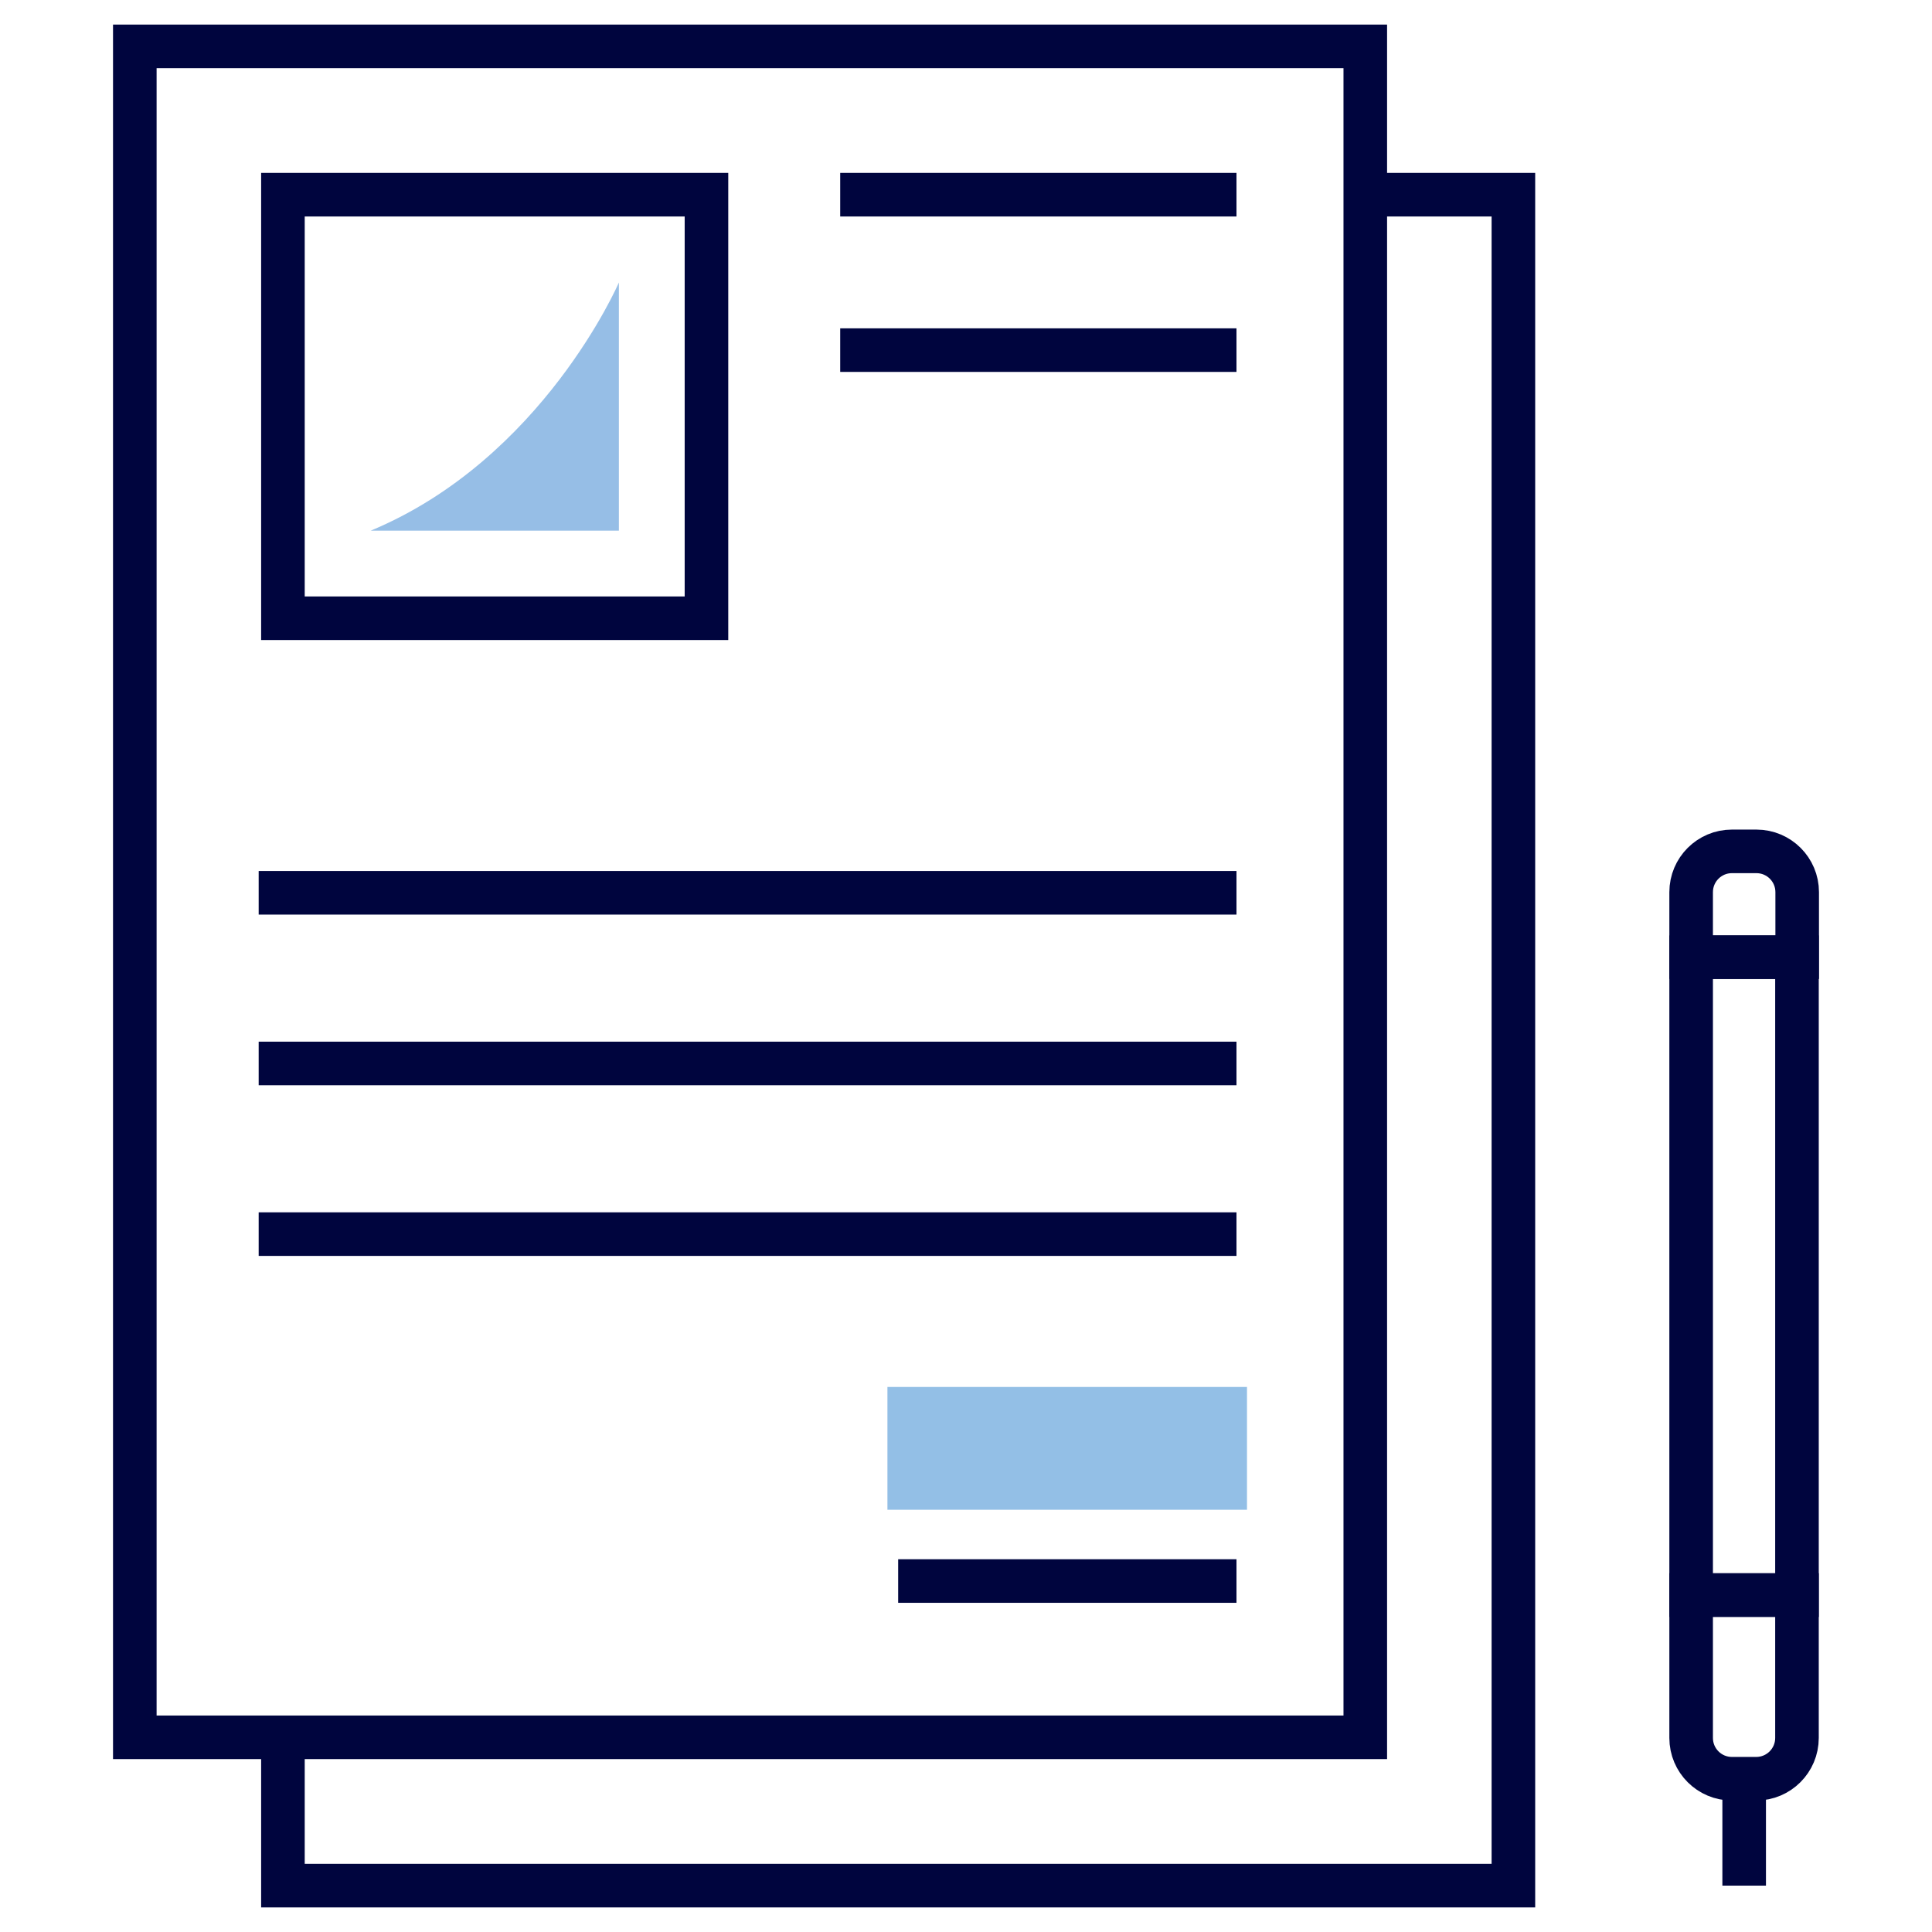
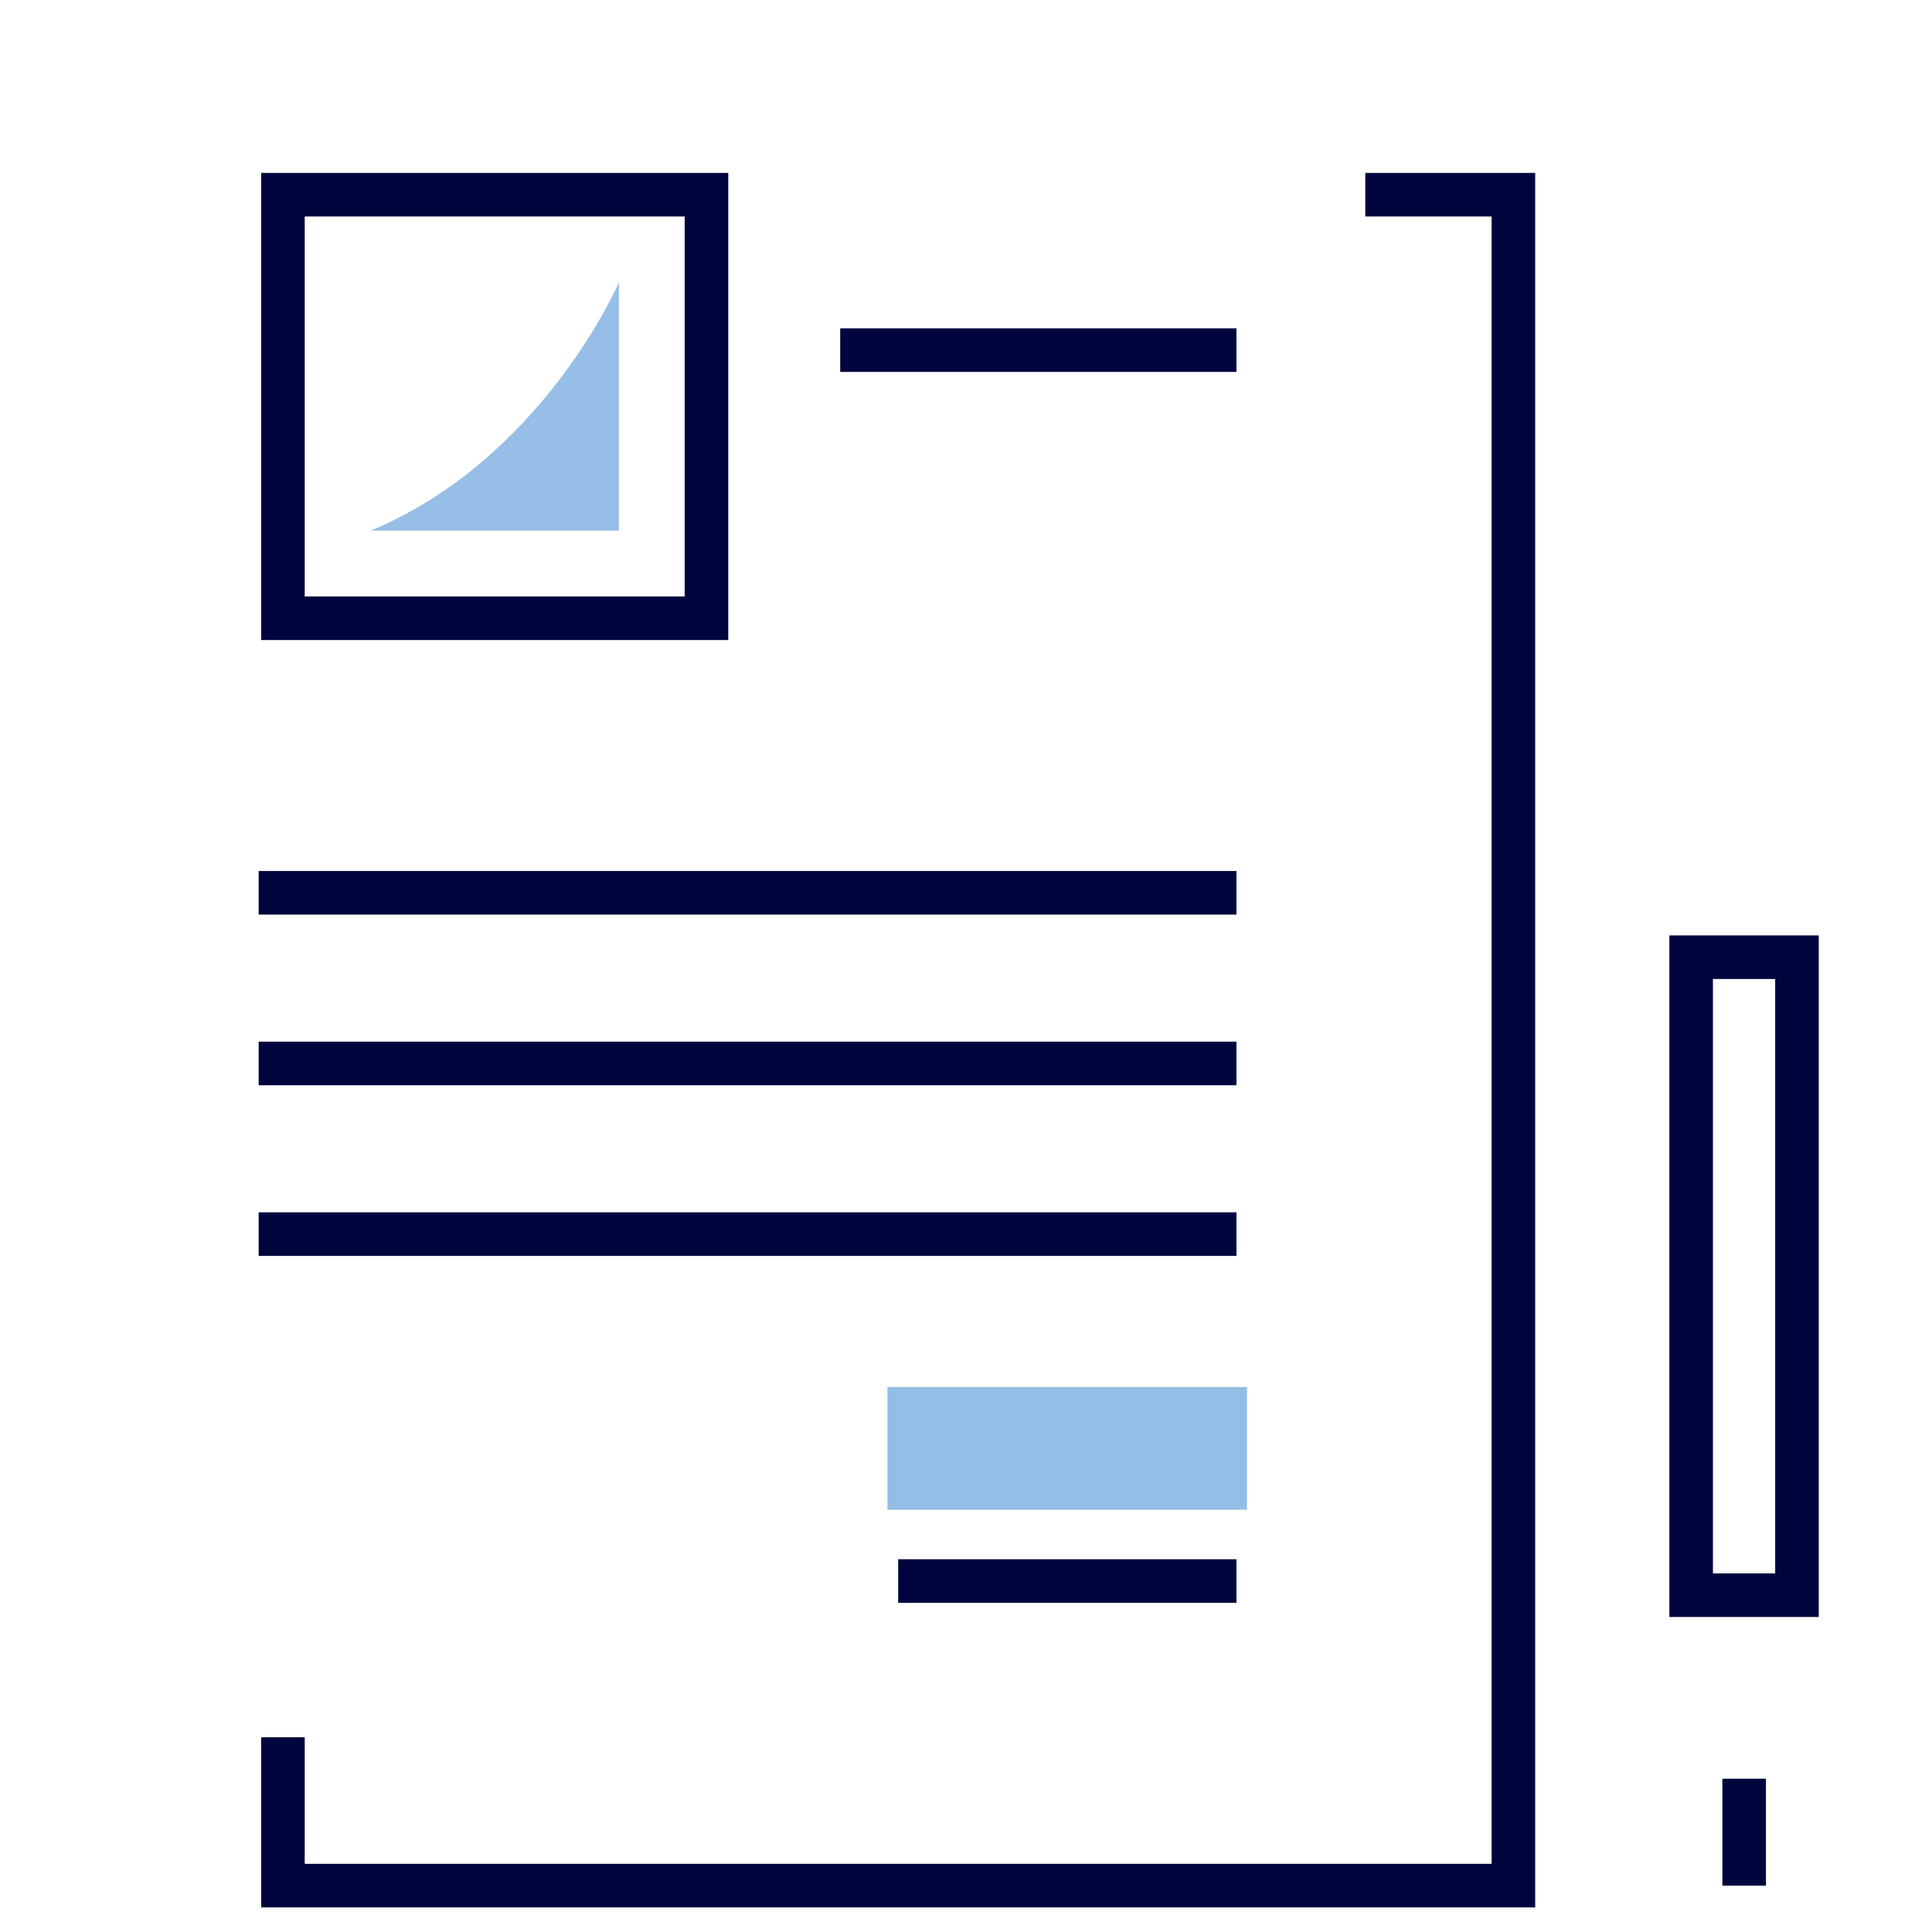
<svg xmlns="http://www.w3.org/2000/svg" id="Layer_2" version="1.1" viewBox="0 0 90 90">
  <defs>
    <style>
      .st0 {
        fill: none;
        stroke: #00053e;
        stroke-width: 2.03px;
      }

      .st0, .st1 {
        stroke-miterlimit: 10;
      }

      .st2 {
        fill: #96bee6;
      }

      .st1 {
        fill: #93bfe6;
        stroke: #93bfe6;
      }
    </style>
  </defs>
-   <rect class="st0" x="6.28" y="2.16" width="57.32" height="78.77" />
  <polyline class="st0" points="63.6 9.07 70.5 9.07 70.5 87.84 13.18 87.84 13.18 80.93" />
  <rect class="st0" x="13.18" y="9.07" width="19.73" height="19.73" />
  <line class="st0" x1="12.05" y1="41.59" x2="57.6" y2="41.59" />
  <line class="st0" x1="12.05" y1="49.54" x2="57.6" y2="49.54" />
-   <line class="st0" x1="39.14" y1="9.07" x2="57.6" y2="9.07" />
  <line class="st0" x1="39.14" y1="16.31" x2="57.6" y2="16.31" />
  <line class="st0" x1="12.05" y1="57.49" x2="57.6" y2="57.49" />
  <line class="st0" x1="57.6" y1="73.65" x2="41.84" y2="73.65" />
  <rect class="st1" x="41.84" y="65.11" width="15.75" height="4.72" />
  <path class="st2" d="M17.27,24.72h11.56v-11.56s-3.54,8.22-11.56,11.56Z" />
  <g>
    <rect class="st0" x="78.78" y="44.59" width="4.93" height="29.72" />
-     <path class="st0" d="M81.82,82.86h-1.14c-1.05,0-1.9-.85-1.9-1.9v-6.66h4.93v6.66c0,1.05-.85,1.9-1.9,1.9Z" />
    <line class="st0" x1="81.25" y1="82.86" x2="81.25" y2="87.84" />
-     <path class="st0" d="M83.71,44.59h-4.93v-3.03c0-1.05.85-1.9,1.9-1.9h1.14c1.05,0,1.9.85,1.9,1.9v3.03h0Z" />
  </g>
</svg>